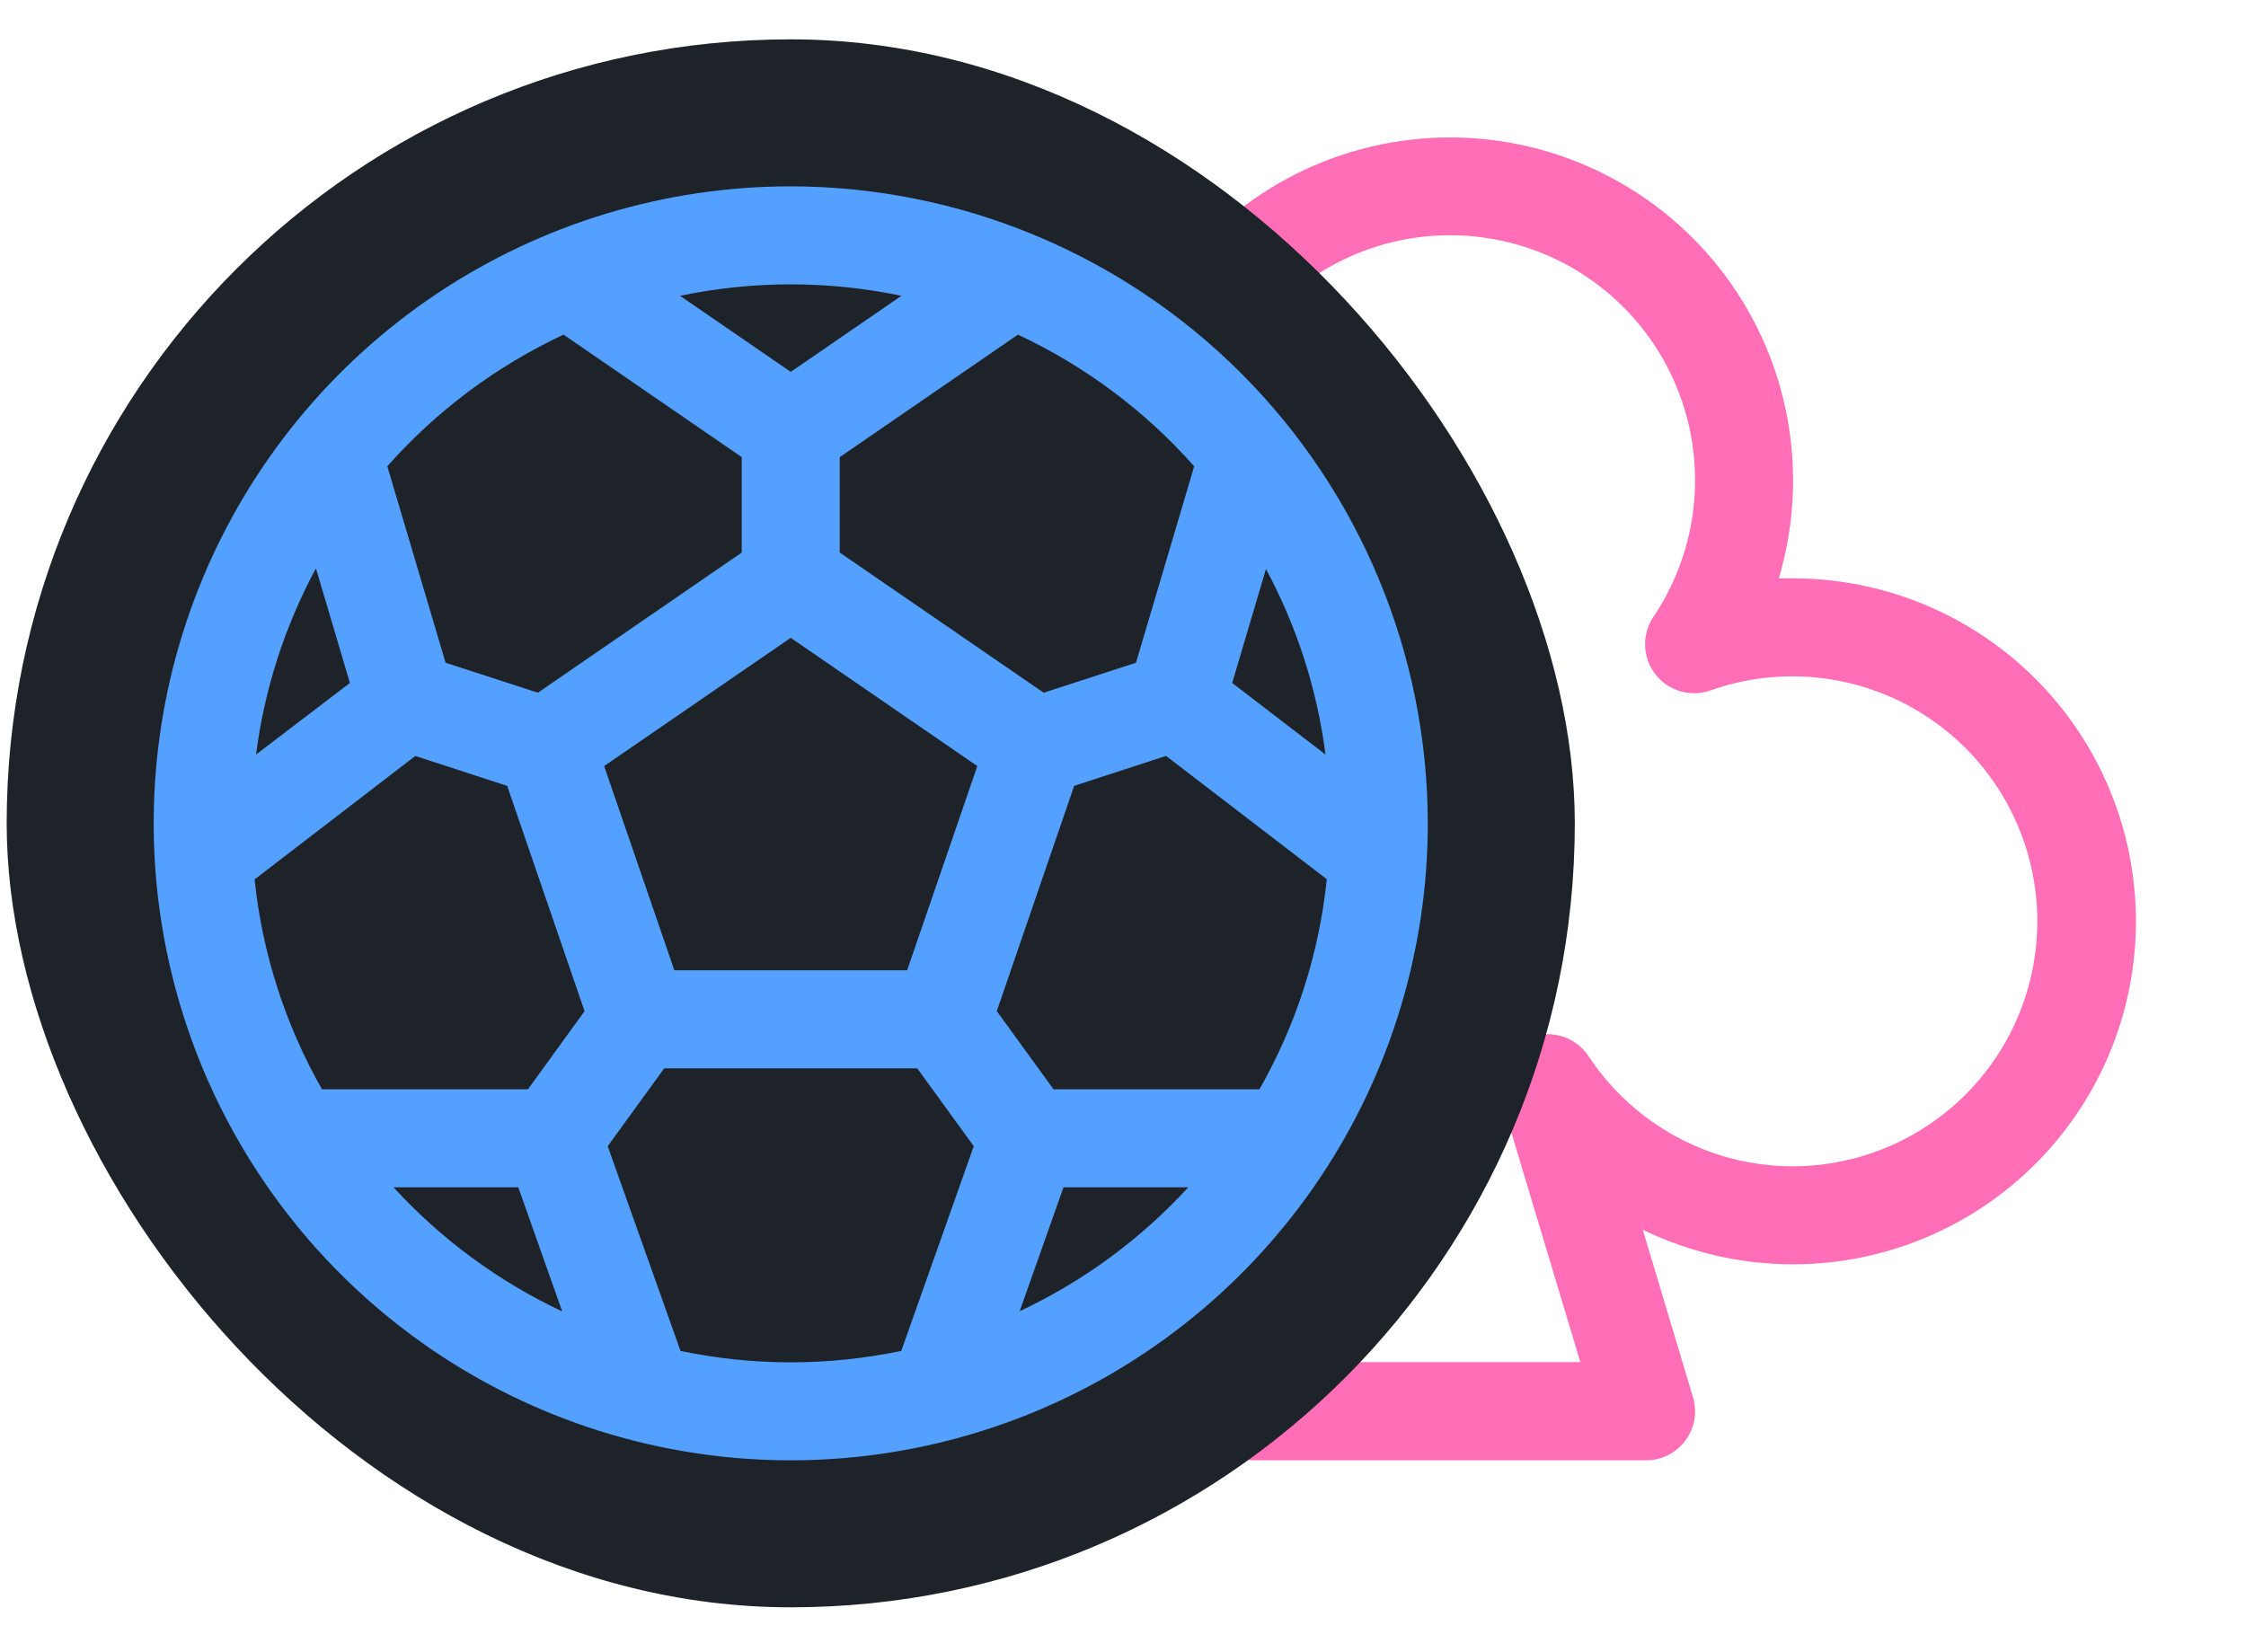
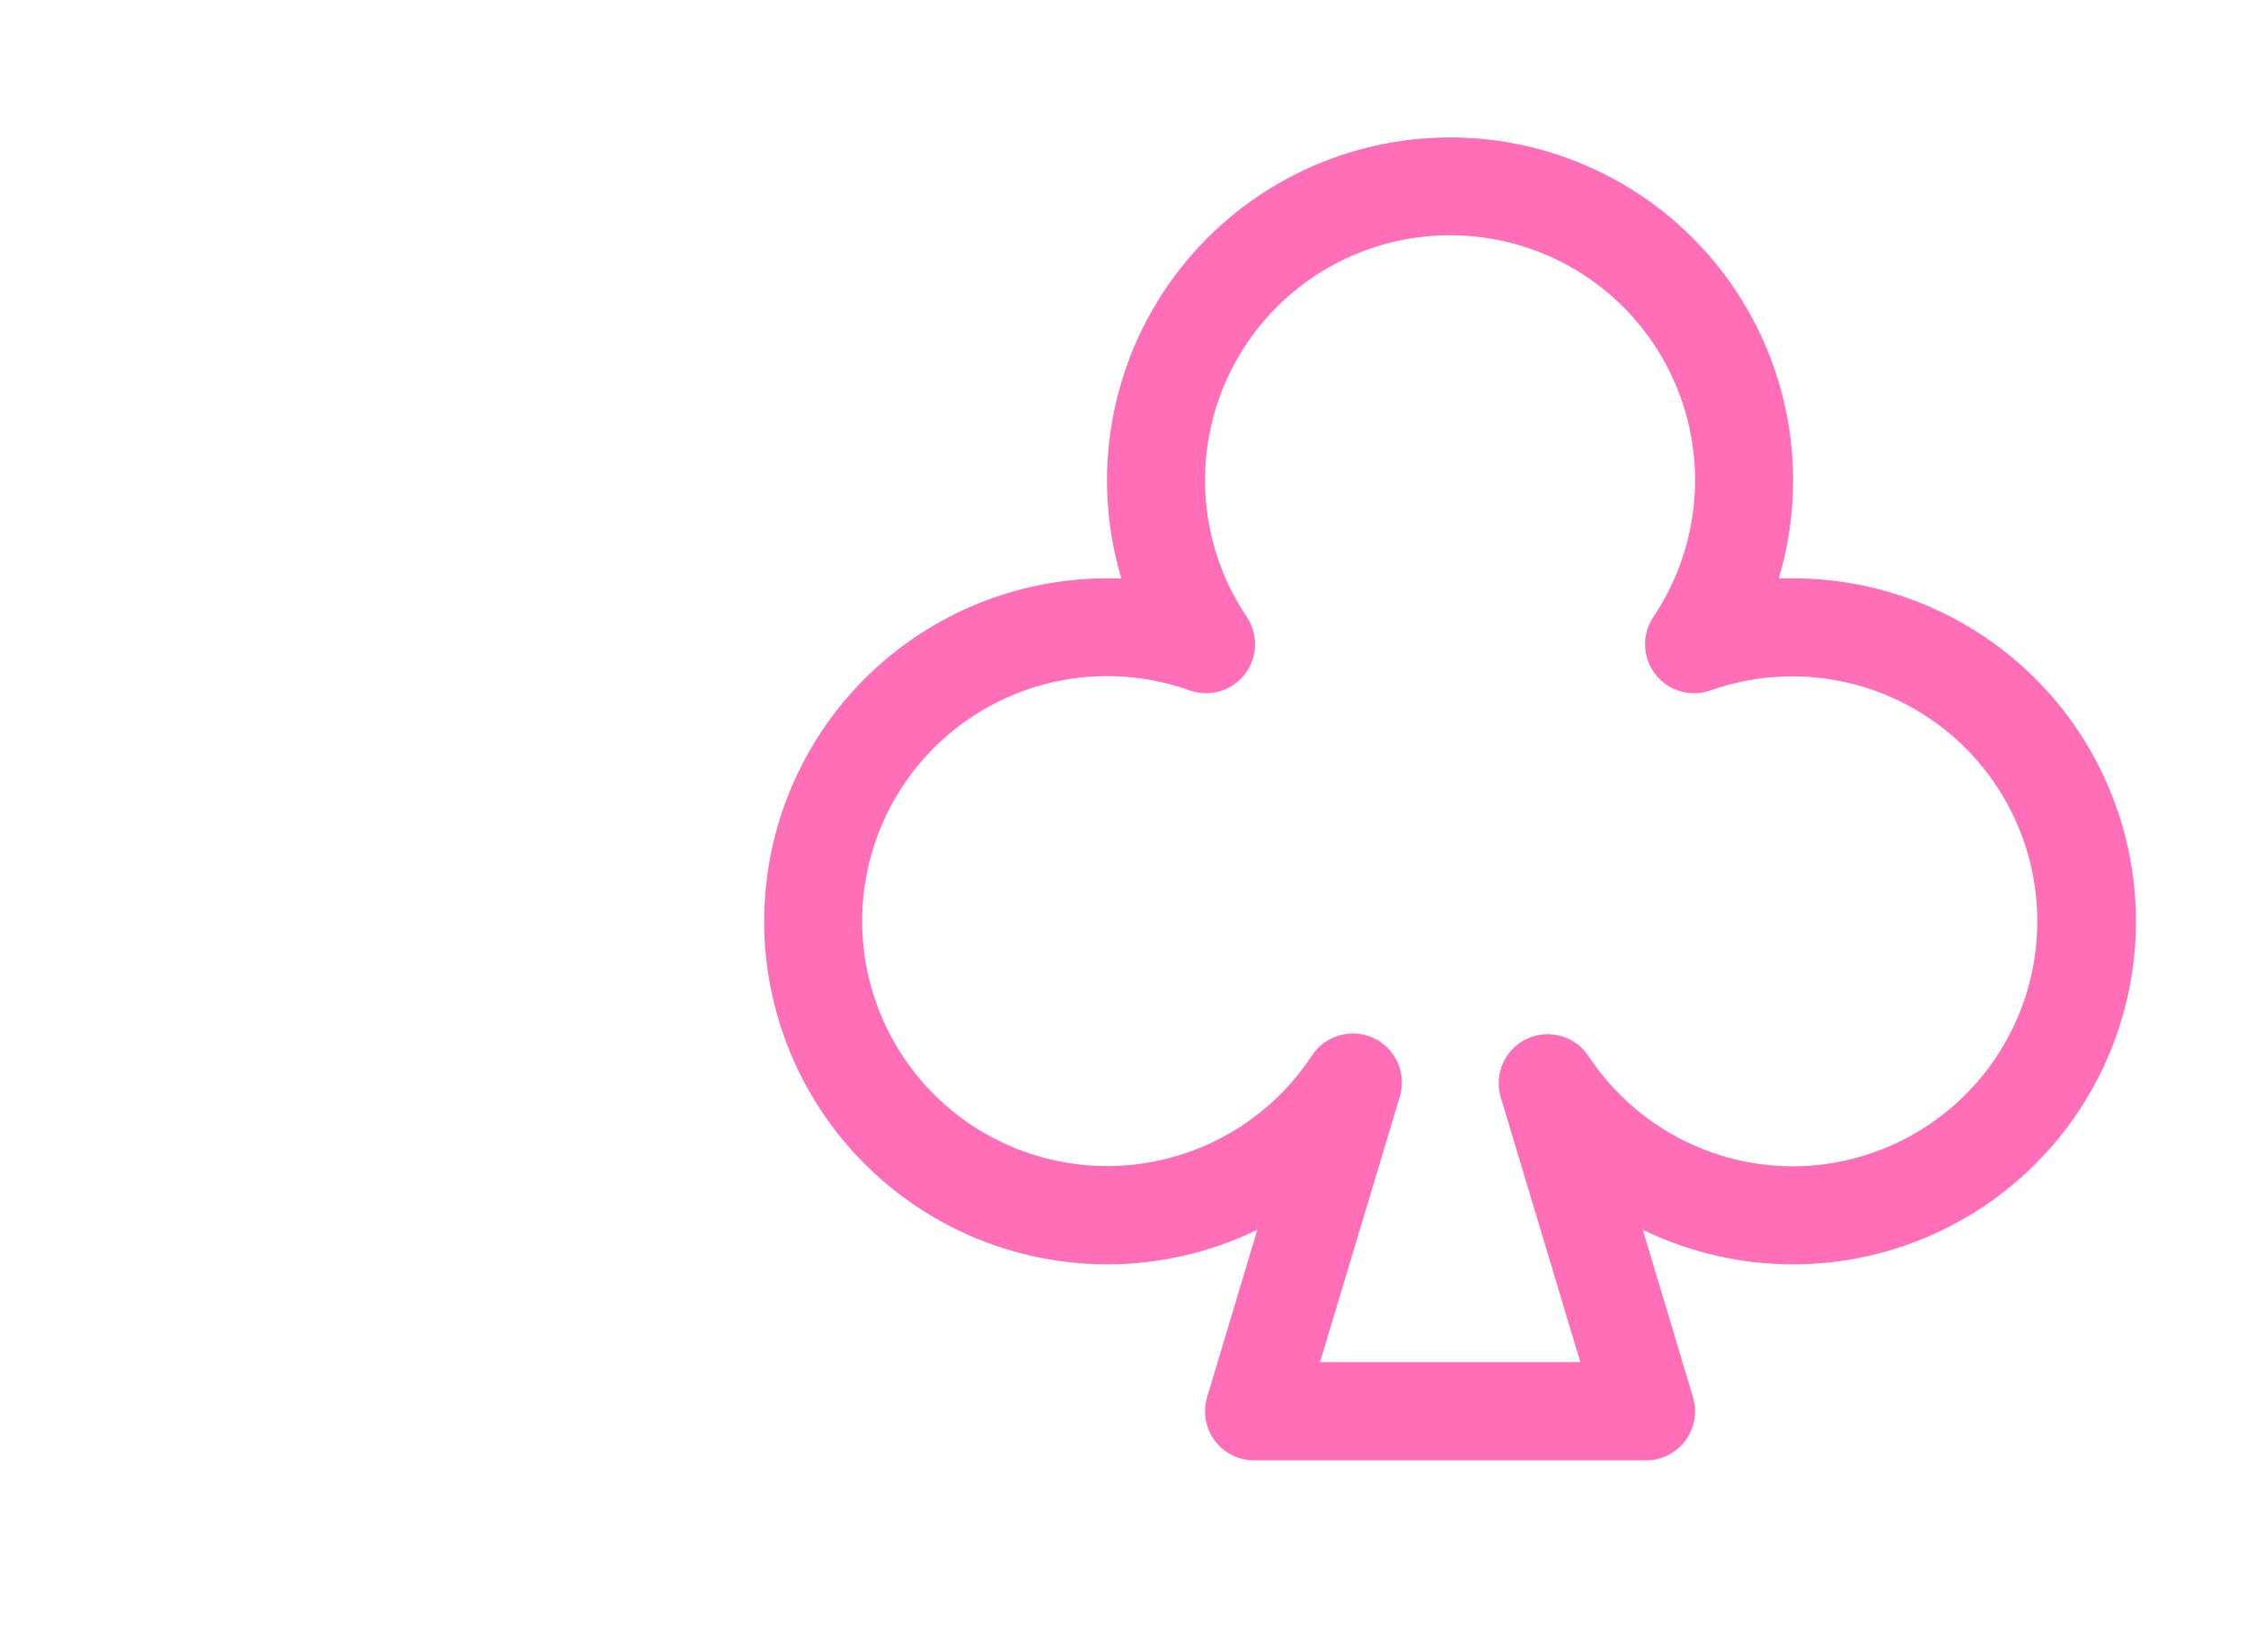
<svg xmlns="http://www.w3.org/2000/svg" width="121" height="89" viewBox="0 0 121 89" fill="none">
  <path d="M96.6 31.16C96.343 31.16 96.085 31.16 95.831 31.16C96.653 28.402 96.819 25.49 96.316 22.657C95.813 19.823 94.656 17.146 92.936 14.839C91.215 12.532 88.98 10.659 86.408 9.368C83.836 8.077 80.998 7.405 78.12 7.405C75.242 7.405 72.404 8.077 69.832 9.368C67.26 10.659 65.025 12.532 63.304 14.839C61.584 17.146 60.427 19.823 59.924 22.657C59.421 25.49 59.587 28.402 60.409 31.16C60.151 31.16 59.897 31.16 59.64 31.16C56.861 31.162 54.118 31.79 51.615 32.998C49.112 34.206 46.914 35.964 45.184 38.139C43.455 40.314 42.238 42.852 41.624 45.562C41.011 48.273 41.017 51.087 41.642 53.795C42.267 56.503 43.495 59.036 45.234 61.204C46.973 63.371 49.178 65.119 51.686 66.317C54.194 67.514 56.94 68.131 59.719 68.12C62.498 68.11 65.239 67.472 67.738 66.256L65.032 75.281C64.914 75.675 64.889 76.092 64.961 76.497C65.032 76.903 65.197 77.285 65.442 77.616C65.688 77.946 66.007 78.214 66.375 78.399C66.743 78.584 67.148 78.68 67.56 78.68H88.68C89.091 78.68 89.497 78.584 89.865 78.399C90.233 78.214 90.552 77.946 90.798 77.616C91.043 77.285 91.208 76.903 91.279 76.497C91.351 76.092 91.326 75.675 91.208 75.281L88.502 66.256C91.001 67.472 93.742 68.11 96.521 68.12C99.3 68.131 102.046 67.514 104.554 66.317C107.062 65.119 109.267 63.371 111.006 61.204C112.745 59.036 113.973 56.503 114.598 53.795C115.223 51.087 115.229 48.273 114.615 45.562C114.002 42.852 112.785 40.314 111.056 38.139C109.326 35.964 107.128 34.206 104.625 32.998C102.122 31.79 99.379 31.162 96.6 31.16ZM96.6 62.84C94.415 62.84 92.264 62.297 90.34 61.26C88.416 60.224 86.78 58.725 85.578 56.9C85.228 56.374 84.7 55.99 84.091 55.82C83.483 55.649 82.833 55.703 82.26 55.971C81.687 56.239 81.23 56.704 80.971 57.281C80.712 57.858 80.669 58.508 80.849 59.115L85.139 73.39H71.114L75.404 59.115C75.596 58.504 75.559 57.845 75.301 57.26C75.043 56.674 74.582 56.202 74.002 55.932C73.423 55.661 72.764 55.61 72.15 55.788C71.536 55.966 71.007 56.362 70.662 56.9C69.298 58.966 67.38 60.607 65.128 61.635C62.876 62.663 60.381 63.037 57.926 62.715C55.472 62.392 53.157 61.386 51.248 59.811C49.338 58.235 47.909 56.155 47.125 53.807C46.342 51.458 46.234 48.937 46.815 46.53C47.396 44.124 48.642 41.929 50.41 40.197C52.179 38.465 54.399 37.265 56.817 36.734C59.235 36.203 61.754 36.364 64.085 37.196C64.609 37.383 65.178 37.4 65.712 37.245C66.246 37.09 66.717 36.77 67.058 36.331C67.399 35.892 67.593 35.356 67.612 34.8C67.631 34.245 67.475 33.697 67.164 33.236C65.829 31.25 65.059 28.938 64.937 26.547C64.815 24.157 65.345 21.779 66.47 19.666C67.596 17.554 69.274 15.788 71.326 14.556C73.378 13.324 75.727 12.674 78.12 12.674C80.513 12.674 82.862 13.324 84.914 14.556C86.966 15.788 88.644 17.554 89.77 19.666C90.895 21.779 91.425 24.157 91.303 26.547C91.181 28.938 90.411 31.25 89.076 33.236C88.766 33.697 88.609 34.245 88.628 34.8C88.647 35.356 88.841 35.892 89.182 36.331C89.523 36.77 89.994 37.09 90.528 37.245C91.062 37.4 91.631 37.383 92.155 37.196C93.966 36.556 95.894 36.318 97.806 36.5C99.718 36.681 101.568 37.278 103.225 38.249C104.883 39.219 106.309 40.539 107.403 42.117C108.498 43.696 109.235 45.493 109.563 47.386C109.891 49.278 109.802 51.22 109.302 53.074C108.803 54.929 107.905 56.652 106.67 58.123C105.436 59.595 103.895 60.779 102.156 61.594C100.417 62.409 98.521 62.834 96.6 62.84Z" fill="#FF6EB6" />
-   <rect x="0.36" y="2.12" width="84.48" height="84.48" rx="42.24" fill="#1E2329" />
-   <path d="M42.6 10.04C35.812 10.04 29.177 12.053 23.533 15.824C17.889 19.596 13.49 24.956 10.892 31.227C8.295 37.498 7.615 44.398 8.939 51.056C10.264 57.713 13.532 63.829 18.332 68.628C23.132 73.428 29.247 76.697 35.904 78.021C42.562 79.345 49.462 78.665 55.734 76.068C62.005 73.47 67.365 69.072 71.136 63.428C74.907 57.784 76.92 51.148 76.92 44.36C76.91 35.261 73.291 26.537 66.857 20.103C60.423 13.669 51.699 10.05 42.6 10.04ZM67.852 58.689H56.757L53.701 54.478L57.869 42.341L62.819 40.727L71.478 47.37C71.069 51.354 69.833 55.209 67.852 58.689ZM13.732 47.37L22.374 40.73L27.324 42.344L31.492 54.481L28.443 58.689H17.348C15.364 55.209 14.127 51.354 13.715 47.37H13.732ZM17.032 30.659L18.85 36.797L13.794 40.654C14.242 37.154 15.33 33.766 17.002 30.659H17.032ZM36.33 52.28L32.548 41.275L42.6 34.365L52.652 41.275L48.87 52.28H36.33ZM66.383 36.797L68.201 30.659C69.874 33.766 70.961 37.154 71.409 40.654L66.383 36.797ZM64.337 25.121L61.199 35.708L56.226 37.322L45.24 29.771V24.63L54.84 18.03C58.455 19.721 61.687 22.134 64.334 25.121H64.337ZM48.563 15.938L42.6 20.036L36.637 15.938C40.57 15.115 44.63 15.115 48.563 15.938ZM30.36 18.03L39.96 24.63V29.771L28.978 37.322L24.005 35.708L20.866 25.121C23.514 22.134 26.745 19.721 30.36 18.03ZM21.2 63.969H27.922L30.288 70.658C26.852 69.041 23.765 66.769 21.2 63.969ZM36.66 72.783L32.74 61.755L35.785 57.56H49.414L52.46 61.755L48.556 72.783C44.628 73.607 40.572 73.607 36.644 72.783H36.66ZM54.929 70.658L57.295 63.969H64.017C61.447 66.771 58.354 69.043 54.912 70.658H54.929Z" fill="#53A0FF" />
</svg>